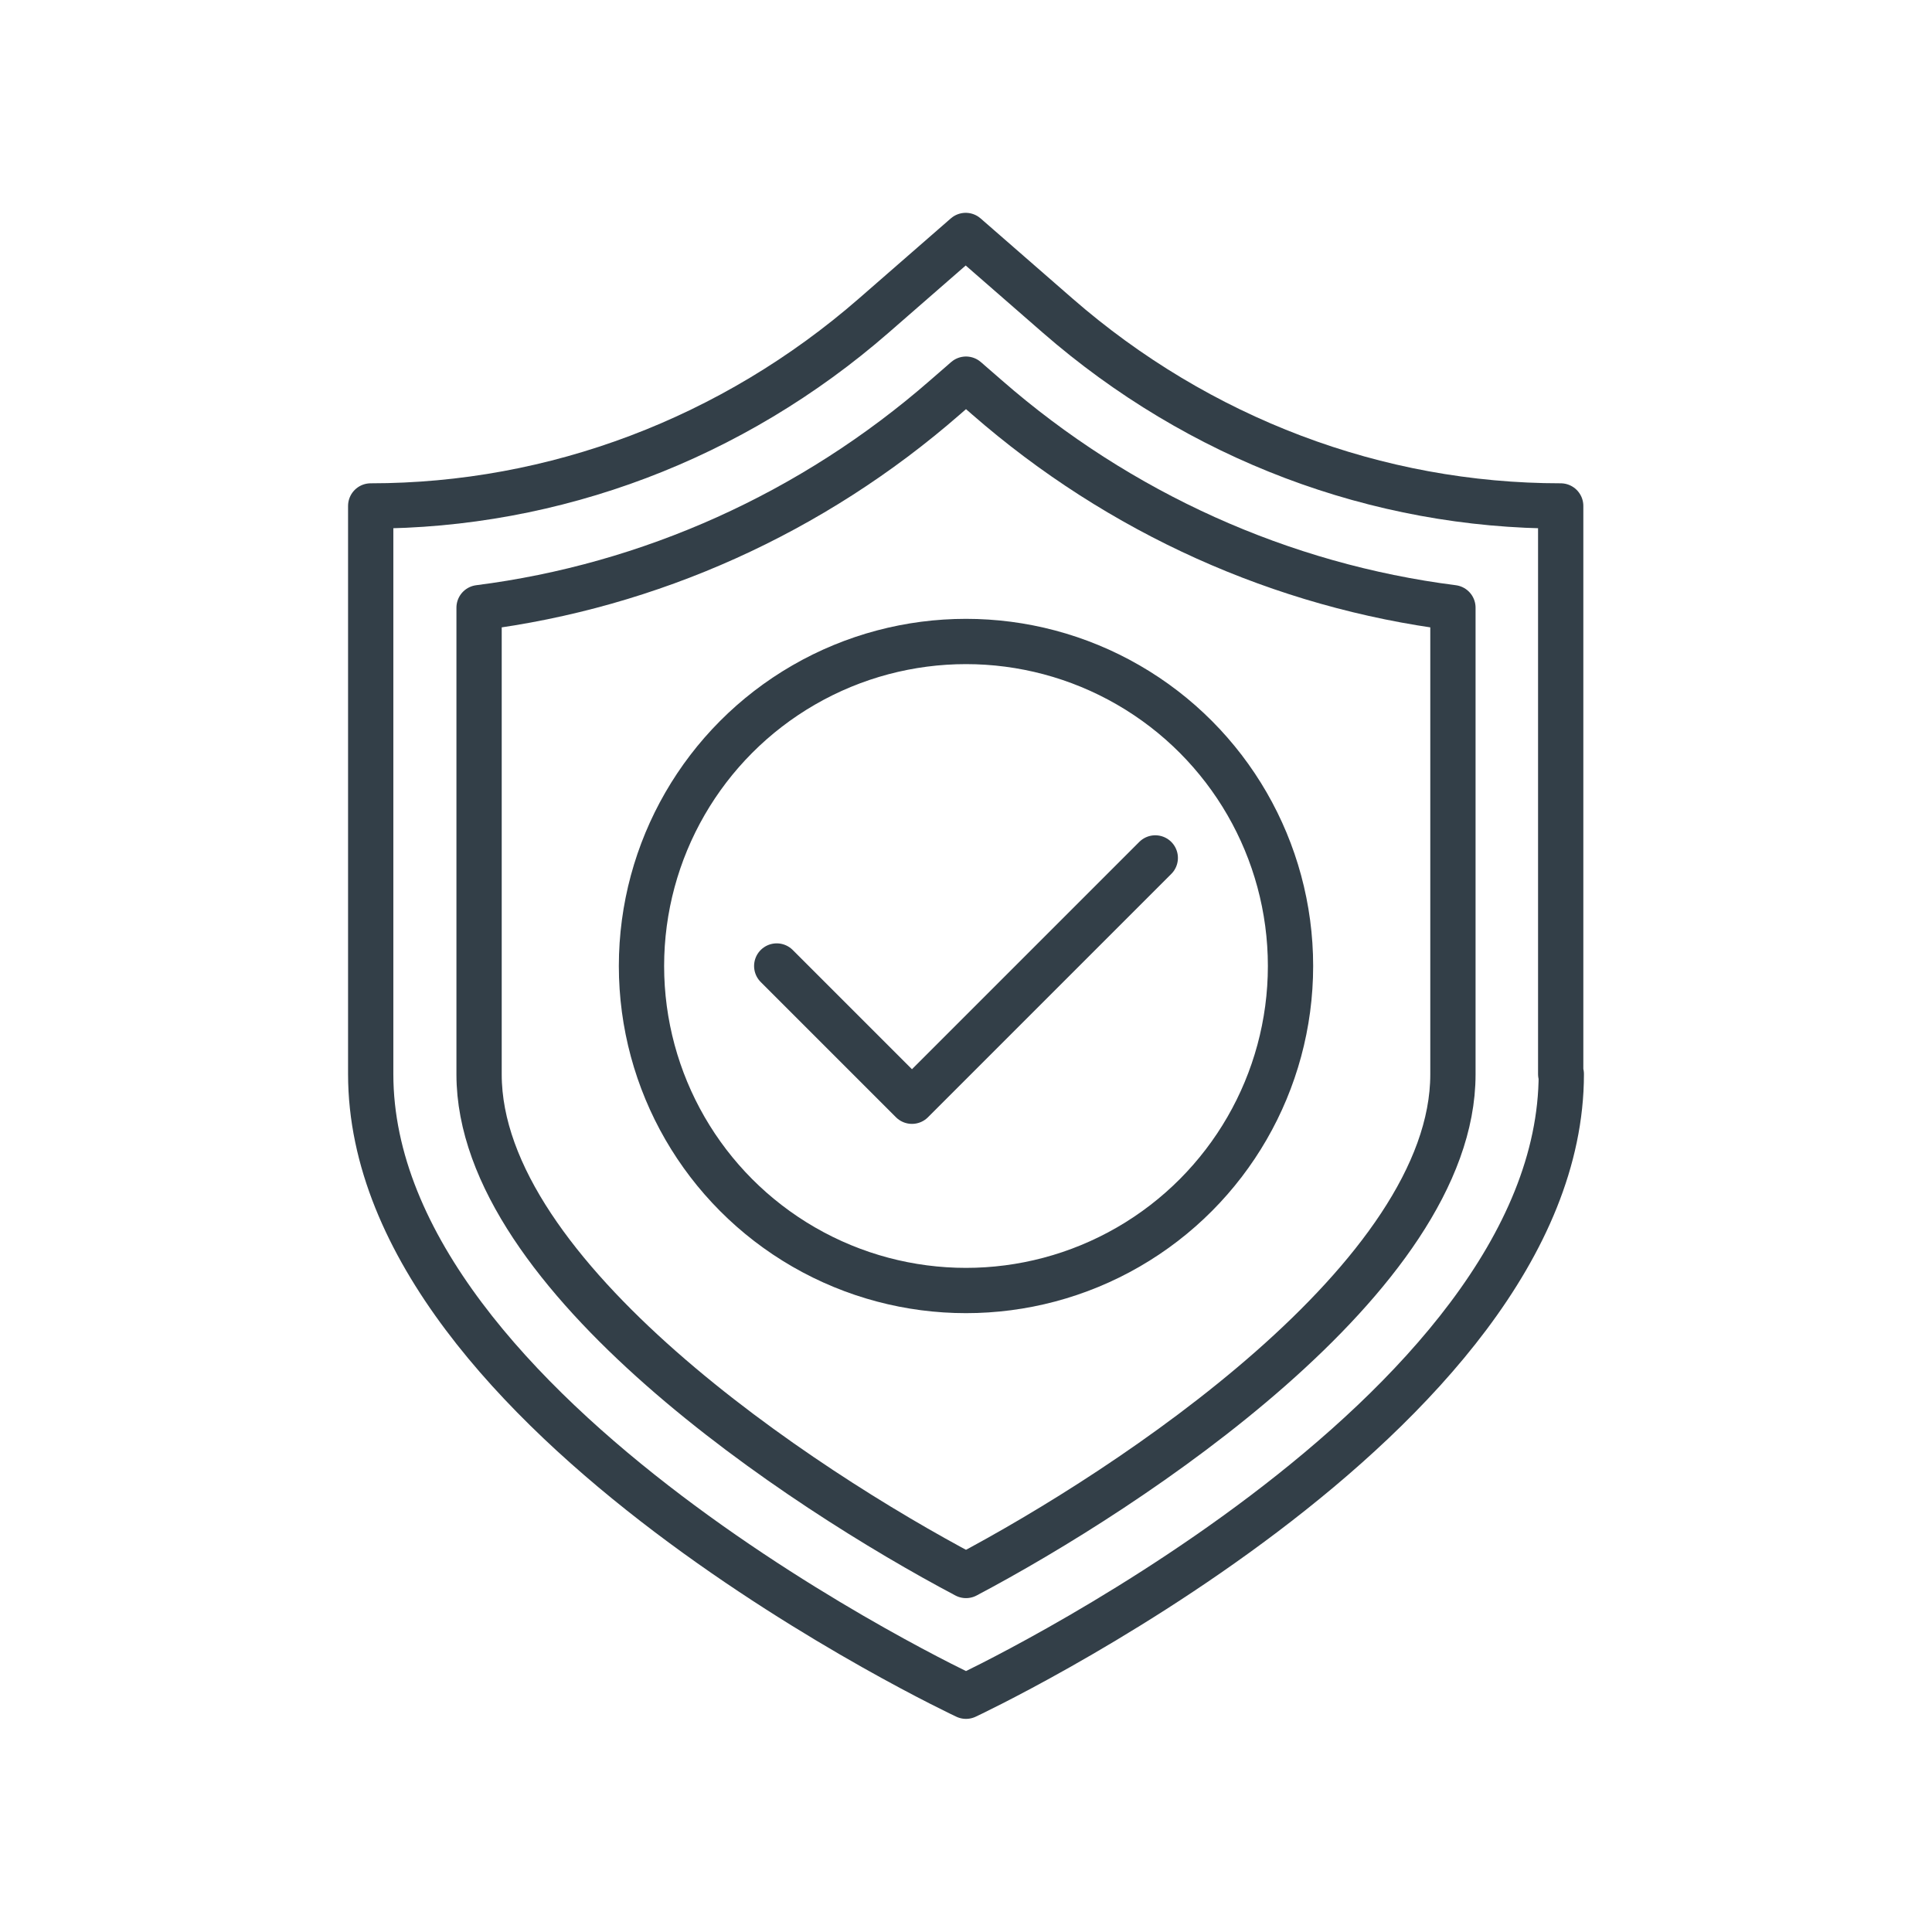
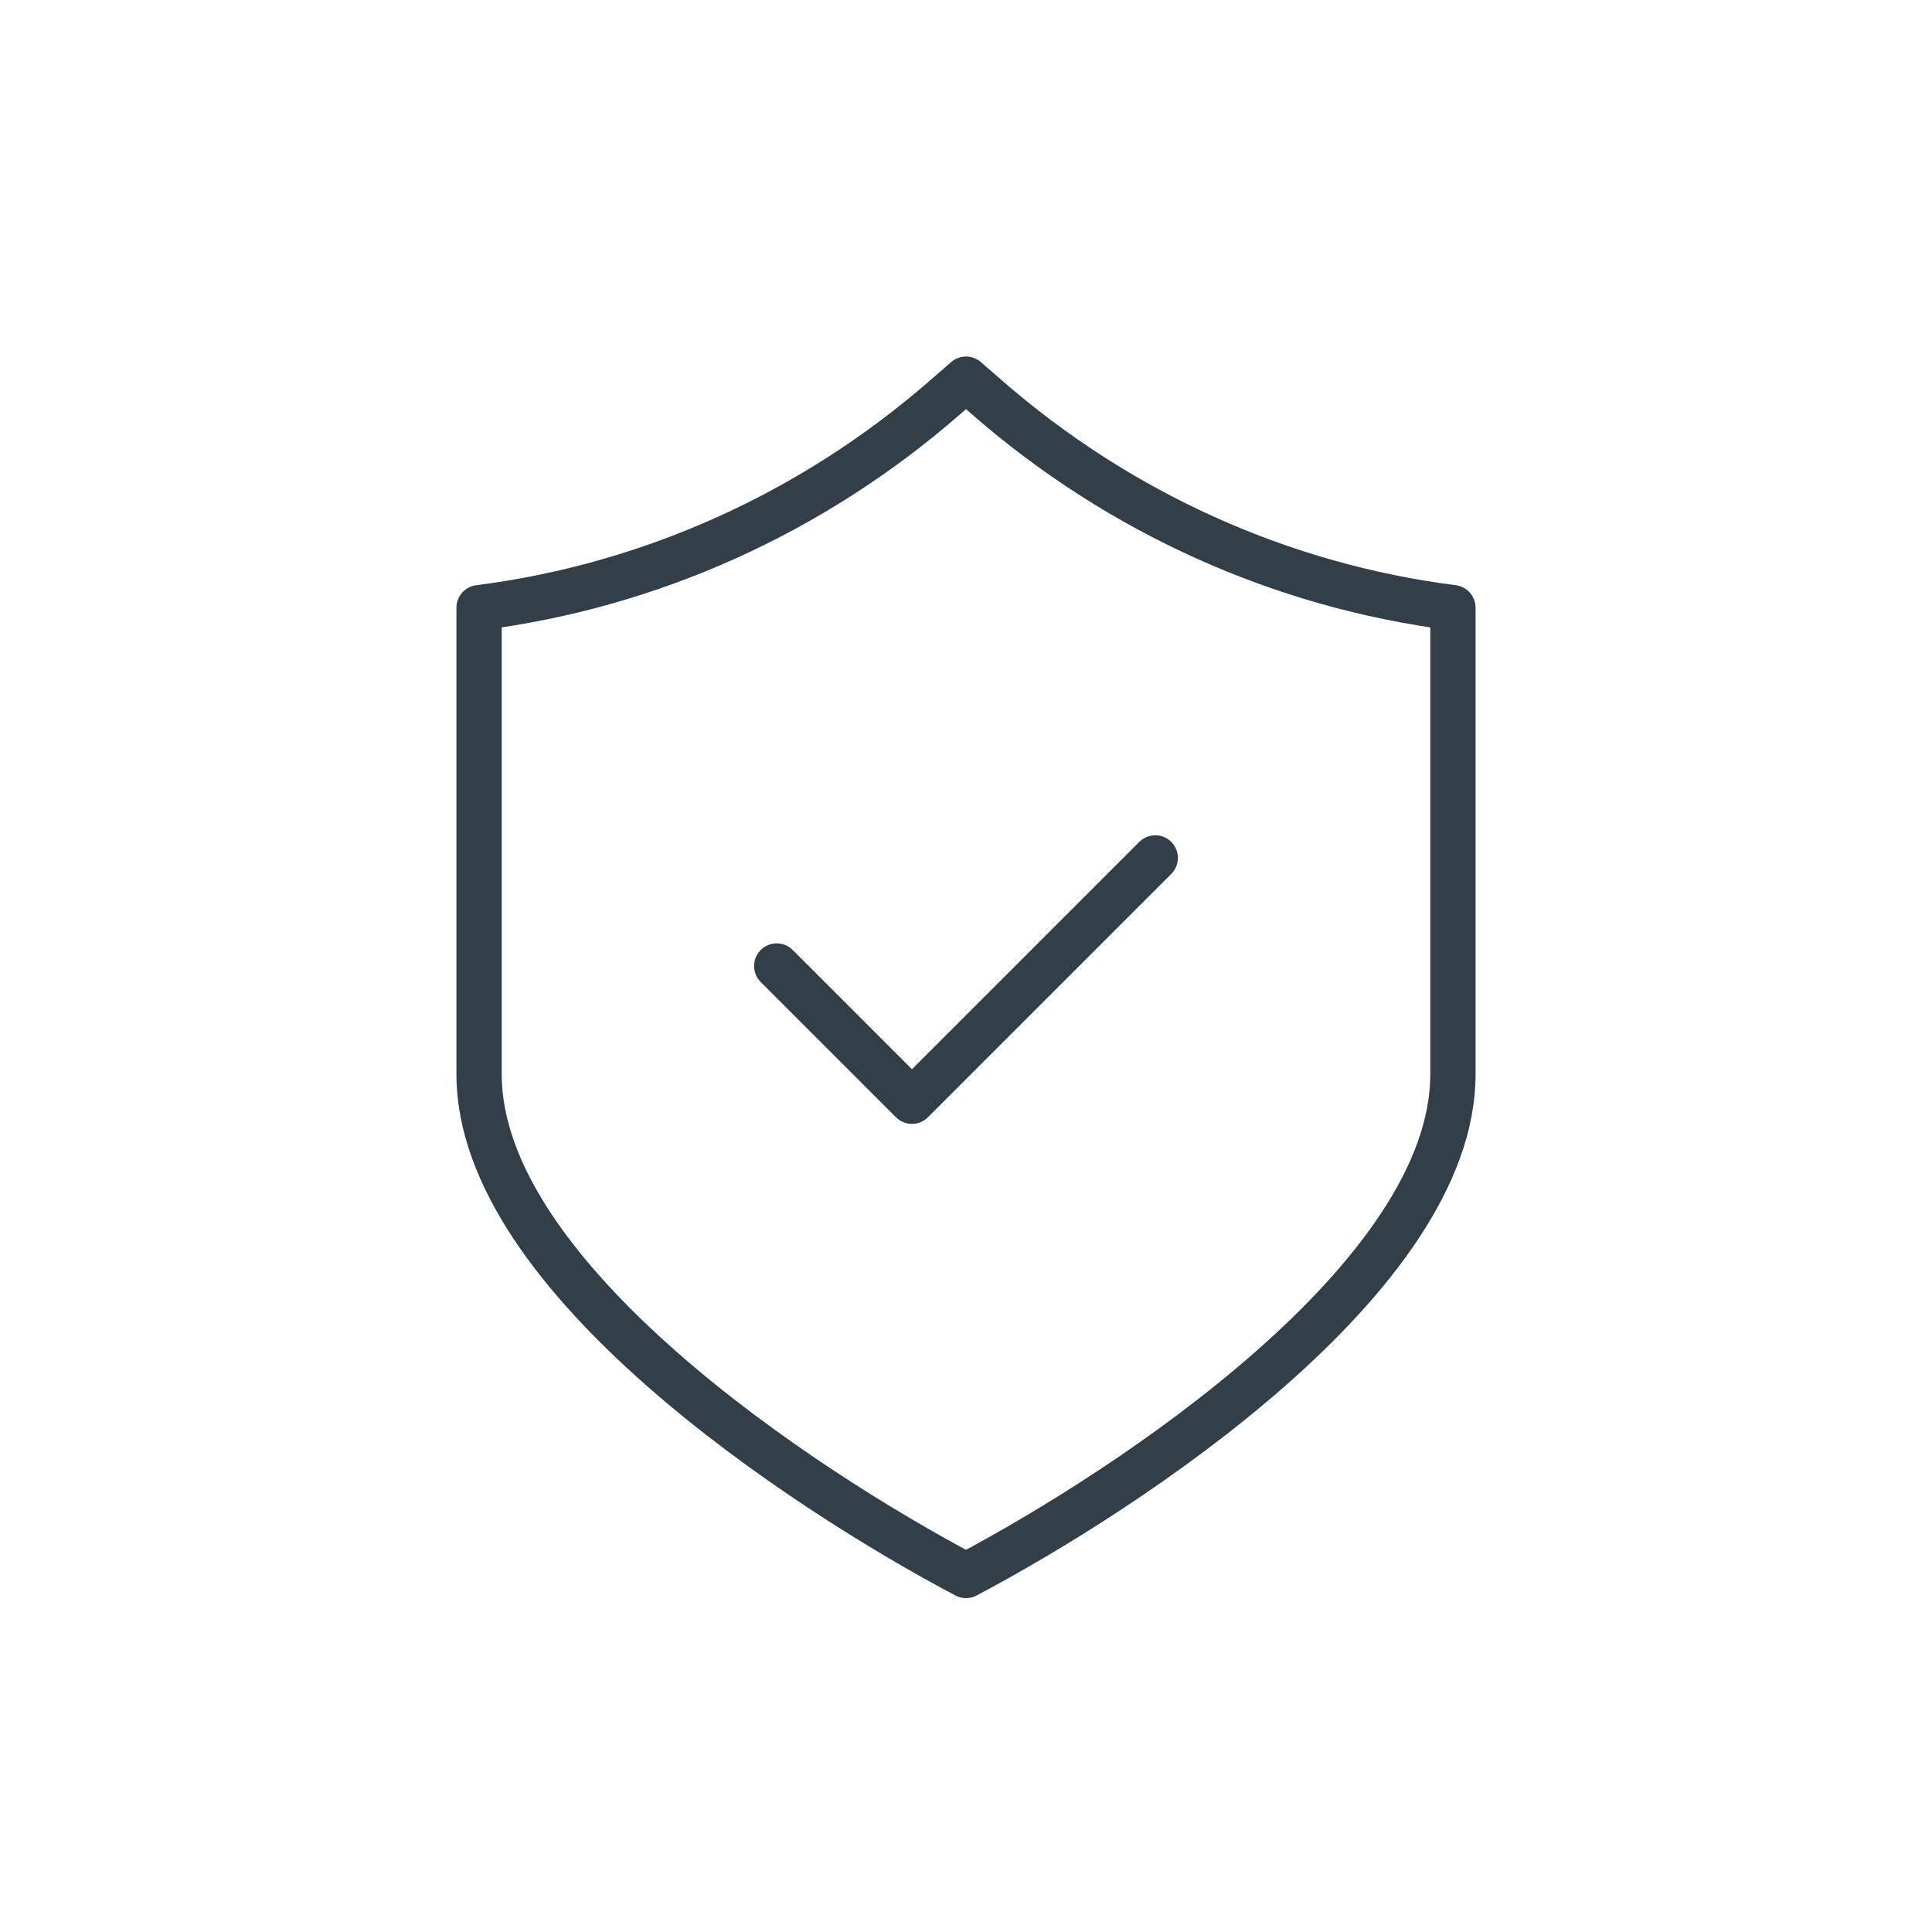
<svg xmlns="http://www.w3.org/2000/svg" id="Layer_1" data-name="Layer 1" viewBox="0 0 64 64">
  <defs>
    <style>
      .cls-1 {
        fill: none;
        stroke: #333f48;
        stroke-linecap: round;
        stroke-linejoin: round;
        stroke-width: 1.5px;
      }
    </style>
  </defs>
-   <path class="cls-1" d="m51.72,35.58c0,11.38-19.72,20.61-19.72,20.61h0s-19.72-9.23-19.72-20.61v-18.82h0c6.09,0,11.99-2.23,16.67-6.31l3.04-2.65,3.04,2.65c4.68,4.08,10.58,6.31,16.67,6.31h0v18.82Z" />
  <path class="cls-1" d="m32,52.19c-5.43-2.87-16.13-9.9-16.13-16.6v-15.46c5.66-.72,11.04-3.13,15.44-6.97l.69-.6.69.6c4.4,3.84,9.78,6.25,15.44,6.97v15.46c0,6.7-10.7,13.73-16.13,16.6Z" />
  <polyline class="cls-1" points="25.73 32 30.21 36.48 38.27 28.42" />
-   <circle class="cls-1" cx="32" cy="32" r="10.75" />
</svg>